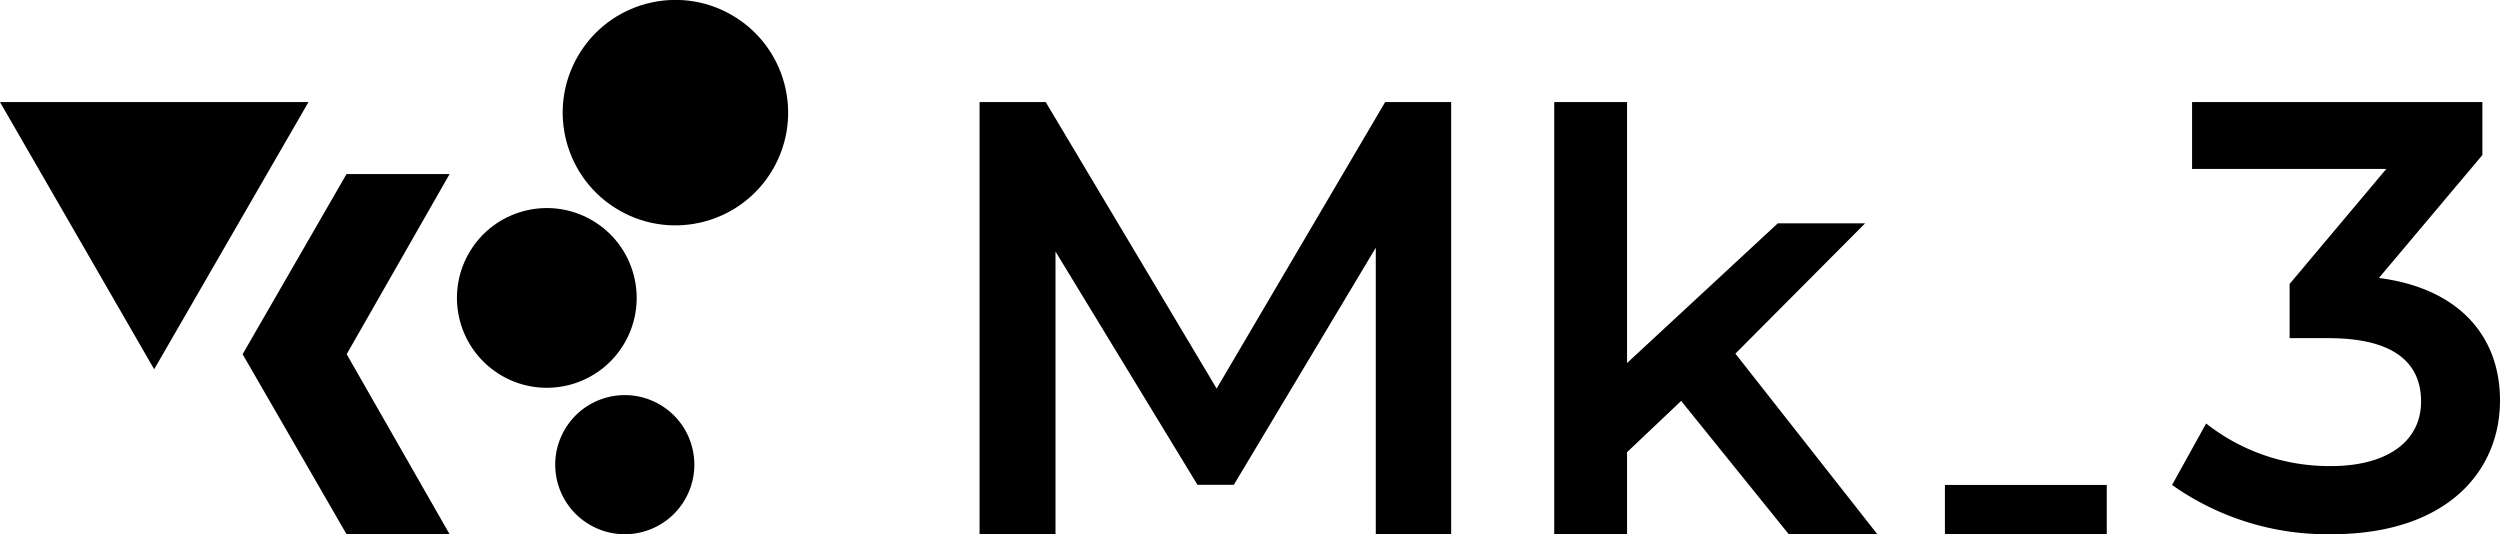
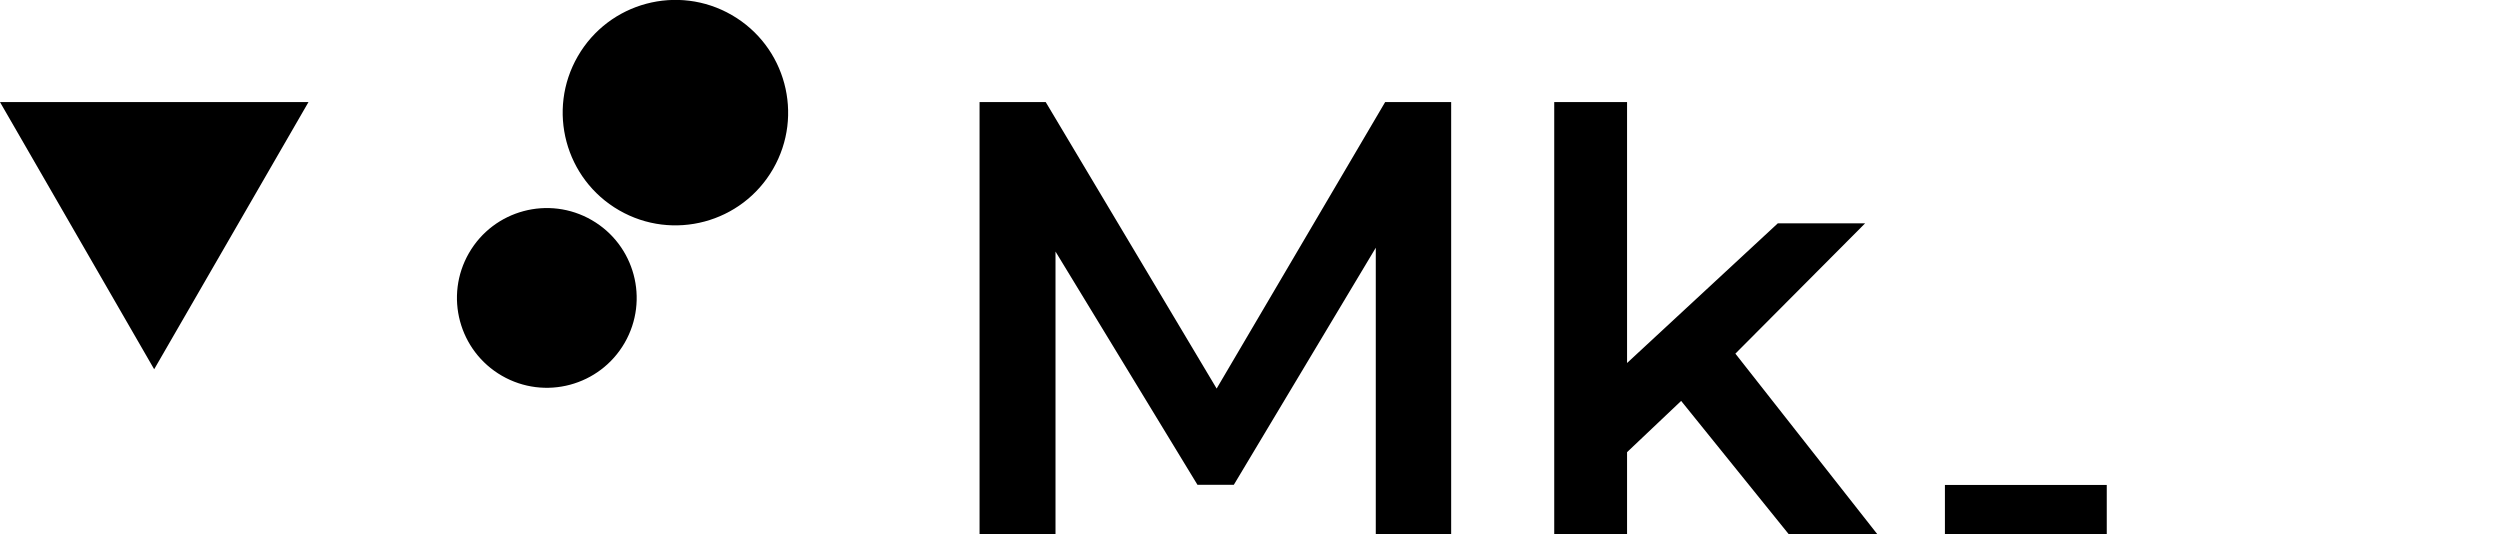
<svg xmlns="http://www.w3.org/2000/svg" width="176.1" height="37.63" viewBox="0 0 176.1 37.63">
  <defs>
    <style>.cls-1{fill:#000;}</style>
  </defs>
  <g id="レイヤー_2" data-name="レイヤー 2">
    <g id="TOP">
      <polygon class="cls-1" points="10.86 26.01 0 7.19 21.73 7.19 10.86 26.01" />
-       <polygon class="cls-1" points="31.67 12.26 24.41 12.26 17.09 24.95 24.41 37.63 31.67 37.63 24.42 24.95 31.67 12.26" />
-       <circle class="cls-1" cx="44.01" cy="32.73" r="4.9" transform="translate(-6.34 54.48) rotate(-60)" />
      <circle class="cls-1" cx="38.52" cy="20.99" r="6.33" transform="translate(1.08 43.85) rotate(-60)" />
      <circle class="cls-1" cx="47.58" cy="7.94" r="7.94" transform="translate(16.91 45.17) rotate(-60)" />
      <path class="cls-1" d="M96.91,37.63l0-20.18-10,16.7H84.35l-10-16.43V37.63H69V7.19h4.66L85.7,27.37,97.57,7.19h4.65l0,30.44Z" />
      <path class="cls-1" d="M118.42,28.24l-3.81,3.61v5.78h-5.13V7.19h5.13V25.57l10.62-9.84h6.15l-9.14,9.18,10,12.72H126Z" />
      <path class="cls-1" d="M137,34.16H148.4v3.47H137Z" />
-       <path class="cls-1" d="M176.1,28.2c0,5.06-3.81,9.43-11.87,9.43A18.91,18.91,0,0,1,153,34.16l2.4-4.33a14,14,0,0,0,8.79,3c4,0,6.35-1.76,6.35-4.55s-2-4.46-6.52-4.46h-2.74V20l6.81-8.1H154.41V7.19h20.45v3.73l-7.29,8.66C173.23,20.31,176.1,23.7,176.1,28.2Z" />
    </g>
  </g>
</svg>